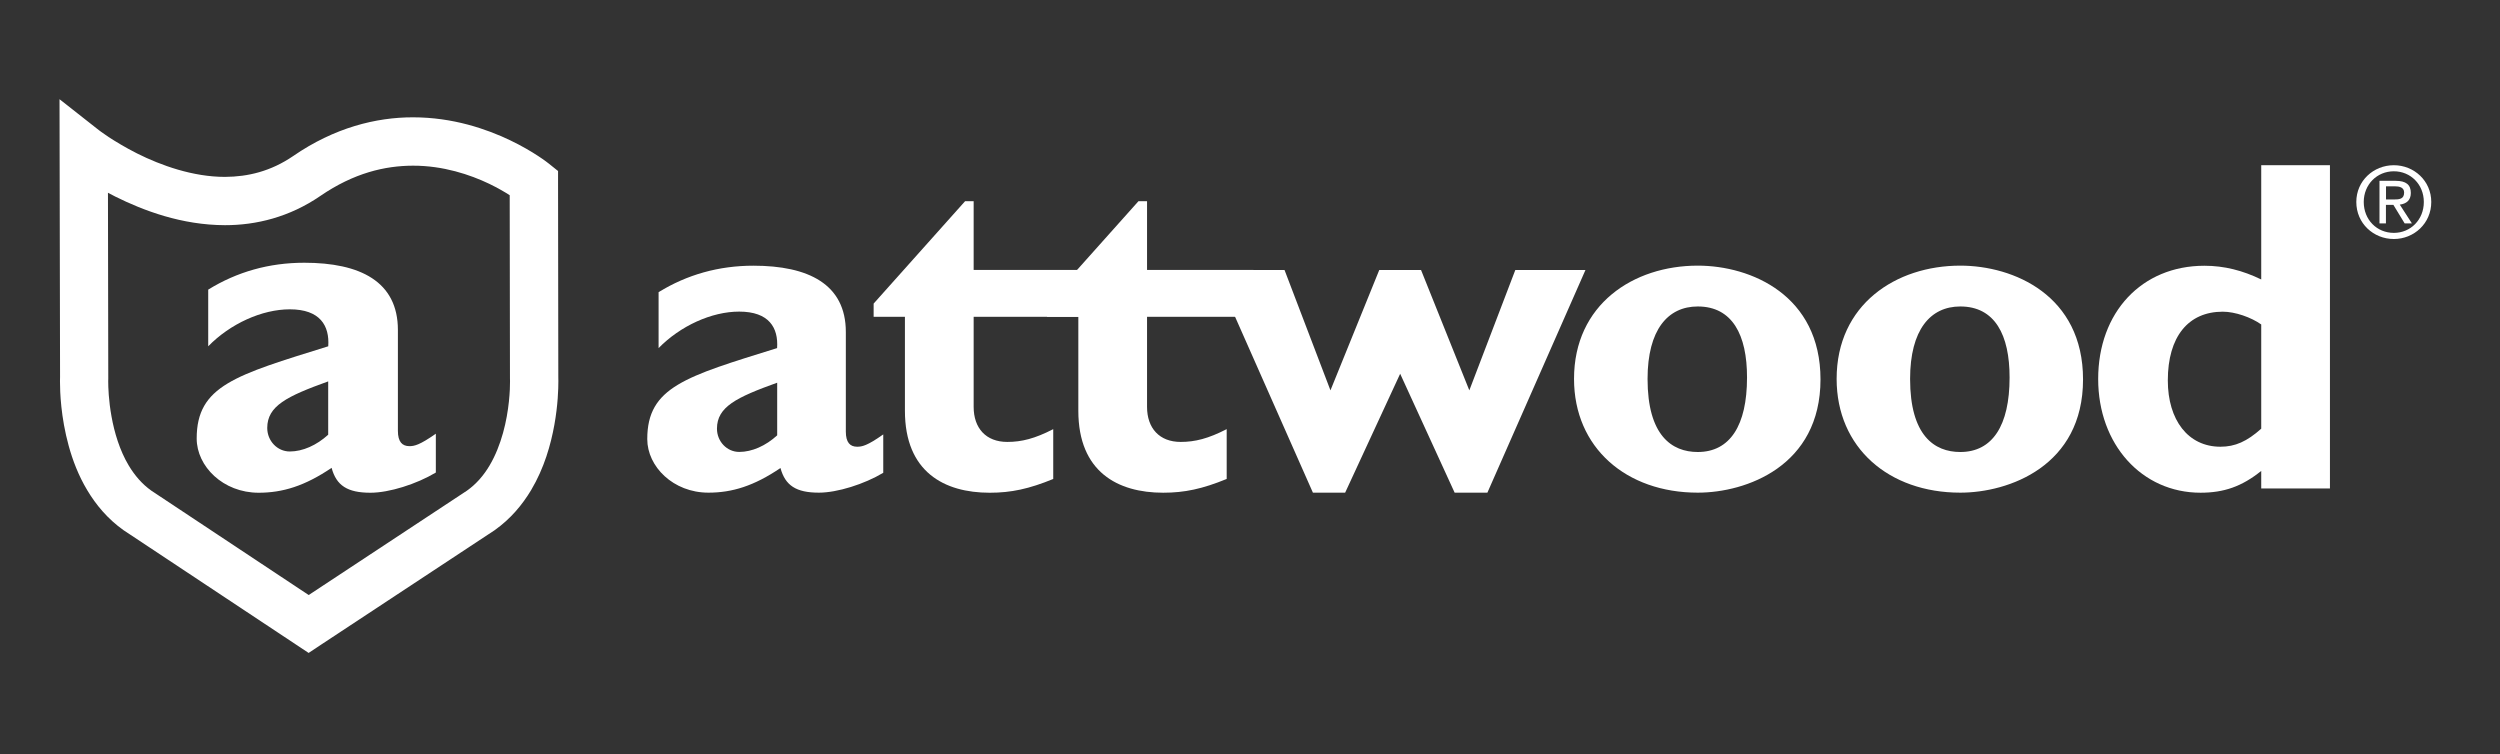
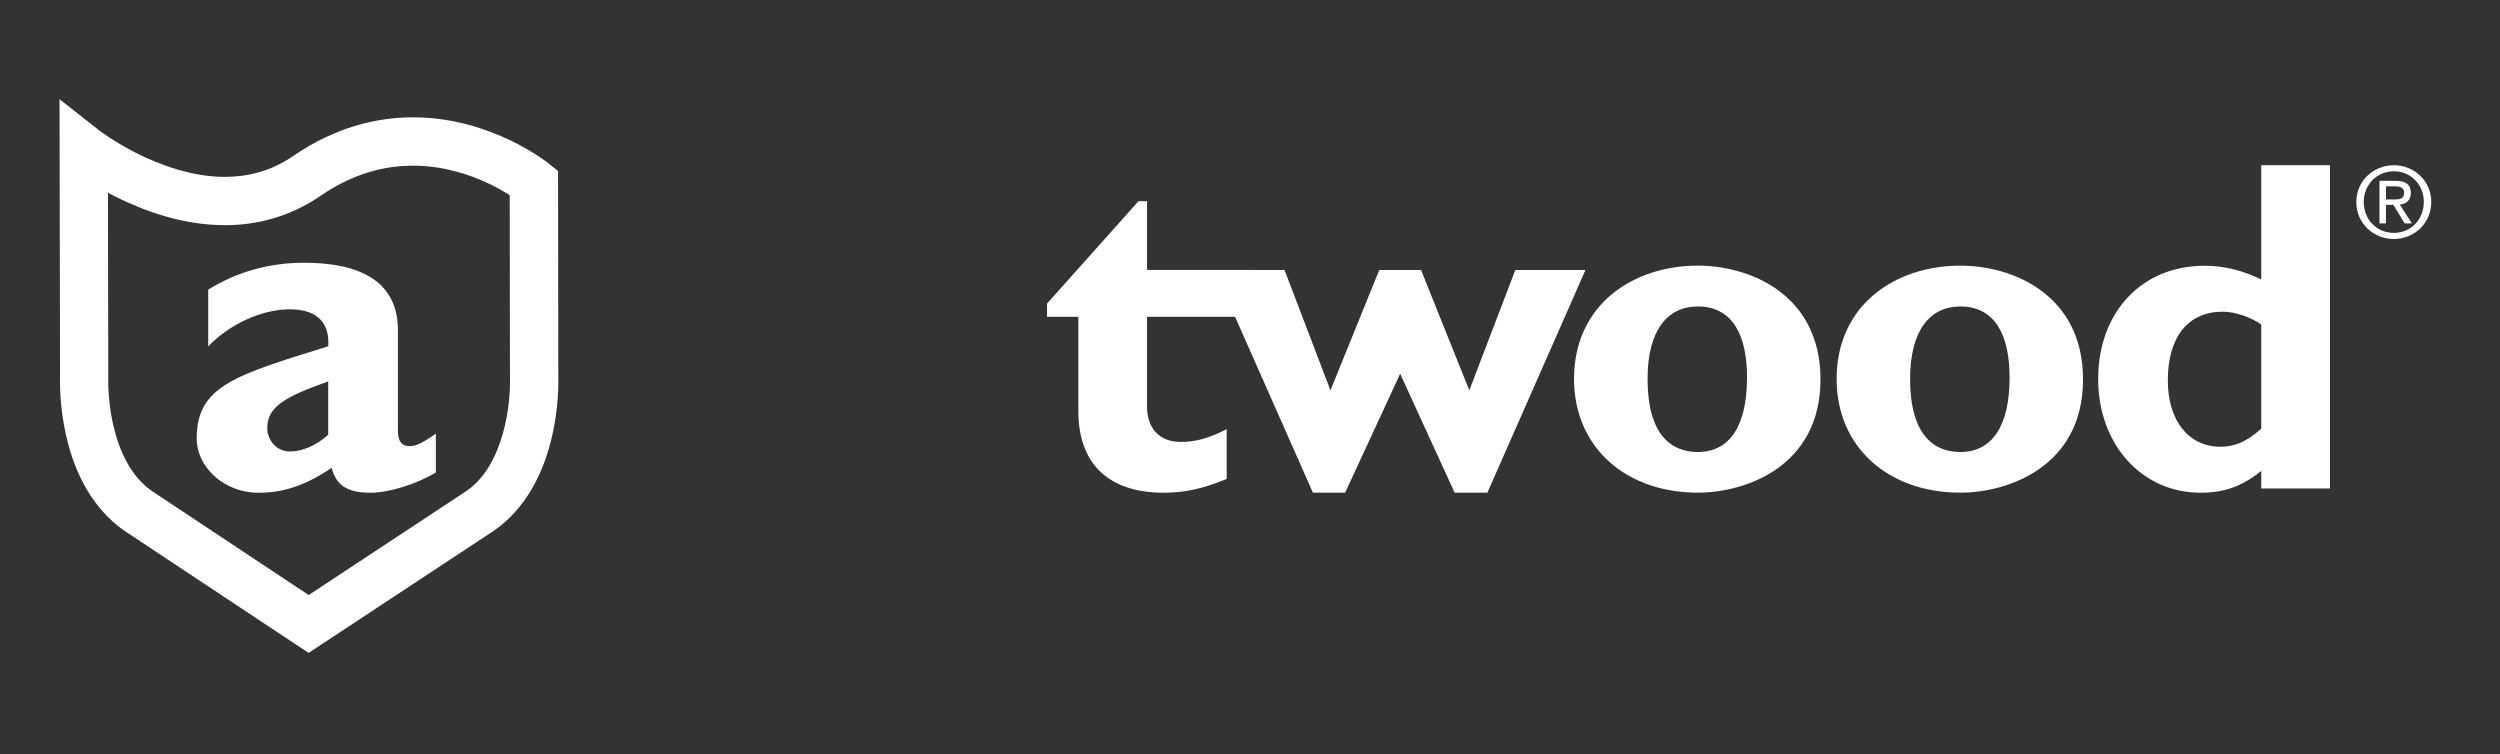
<svg xmlns="http://www.w3.org/2000/svg" width="126" height="38" viewBox="0 0 126 38" fill="none">
  <rect x="0" y="0" width="126" height="38" fill="#333333" stroke="none" />
-   <path d="M44.519 23.827C43.563 24.401 42.201 24.83 41.272 24.83C40.126 24.83 39.575 24.471 39.336 23.588C37.998 24.494 36.899 24.83 35.703 24.83C33.934 24.83 32.622 23.518 32.622 22.13C32.622 19.504 34.558 18.979 39.166 17.544C39.236 16.518 38.761 15.705 37.254 15.705C35.869 15.705 34.292 16.422 33.193 17.544V14.725C34.627 13.842 36.228 13.391 37.971 13.391C40.74 13.391 42.63 14.32 42.63 16.734V21.752C42.63 22.299 42.842 22.515 43.201 22.515C43.44 22.515 43.706 22.469 44.516 21.894V23.827H44.519ZM39.17 19.288C37.114 20.028 36.135 20.506 36.135 21.605C36.135 22.25 36.636 22.777 37.257 22.777C37.901 22.777 38.595 22.469 39.17 21.941V19.288Z" fill="white" />
-   <path d="M55.334 15.968H49.072V20.507C49.072 21.58 49.693 22.273 50.768 22.273C51.486 22.273 52.153 22.108 53.083 21.629V24.14C51.864 24.641 50.958 24.834 49.882 24.834C47.587 24.834 45.608 23.784 45.608 20.703V15.968H44.031V15.301L48.64 10.141H49.072V13.604H55.334V15.968Z" fill="white" />
  <path d="M63.173 15.967H57.811V20.506C57.811 21.579 58.432 22.273 59.508 22.273C60.225 22.273 60.895 22.107 61.825 21.628V24.139C60.607 24.64 59.7 24.833 58.624 24.833C56.333 24.833 54.348 23.783 54.348 20.702V15.967H52.77V15.3L57.379 10.14H57.811V13.603H63.173V15.967V15.967Z" fill="white" />
  <path d="M67.795 24.831H66.171L61.204 13.607H64.74L67.055 19.674L69.515 13.607H71.62L74.054 19.674L76.372 13.607H79.908L74.964 24.831H73.314L70.568 18.837L67.795 24.831Z" fill="white" />
  <path d="M85.567 24.83C81.961 24.83 79.331 22.562 79.331 19.096C79.331 15.347 82.316 13.388 85.567 13.388C88.266 13.388 91.753 14.892 91.753 19.122C91.753 23.495 88.004 24.83 85.567 24.83ZM85.567 15.446C84.063 15.446 83.037 16.615 83.037 19.099C83.037 21.945 84.255 22.781 85.567 22.781C87.191 22.781 88.05 21.443 88.05 19.029C88.054 16.878 87.31 15.446 85.567 15.446Z" fill="white" />
  <path d="M98.799 24.83C95.193 24.83 92.566 22.562 92.566 19.096C92.566 15.347 95.552 13.388 98.799 13.388C101.498 13.388 104.985 14.892 104.985 19.122C104.988 23.495 101.236 24.83 98.799 24.83ZM98.799 15.446C97.295 15.446 96.269 16.615 96.269 19.099C96.269 21.945 97.487 22.781 98.799 22.781C100.423 22.781 101.283 21.443 101.283 19.029C101.286 16.878 100.542 15.446 98.799 15.446Z" fill="white" />
  <path d="M117.429 24.617H113.966V23.734C112.987 24.524 112.077 24.833 110.908 24.833C107.946 24.833 105.748 22.399 105.748 19.102C105.748 15.735 107.946 13.394 111.101 13.394C112.103 13.394 113.033 13.633 113.966 14.085V8.327H117.429V24.617ZM113.966 16.353C113.461 15.994 112.651 15.709 112.03 15.709C110.284 15.709 109.258 16.974 109.258 19.172C109.258 21.177 110.284 22.515 111.911 22.515C112.651 22.515 113.246 22.25 113.966 21.606V16.353Z" fill="white" />
  <path d="M28.139 19.016L28.126 9.2V8.619L27.671 8.254C27.618 8.211 26.907 7.643 25.709 7.069C24.513 6.498 22.82 5.913 20.814 5.913C18.965 5.91 16.853 6.431 14.774 7.866C13.645 8.636 12.5 8.908 11.341 8.915C9.734 8.918 8.11 8.337 6.908 7.733C6.31 7.431 5.816 7.128 5.474 6.906C5.308 6.793 5.175 6.7 5.092 6.64C5.049 6.61 5.019 6.587 4.999 6.571L4.979 6.557L4.976 6.554L3 5L3.027 18.999C3.027 19.039 3.023 19.115 3.023 19.218C3.023 19.746 3.063 21.018 3.462 22.469C3.661 23.193 3.953 23.966 4.395 24.703C4.836 25.444 5.431 26.158 6.227 26.722L6.241 26.732L6.257 26.742L15.555 32.908L16.225 32.463L24.905 26.739L24.922 26.729L24.938 26.716C25.735 26.151 26.329 25.437 26.771 24.697C27.432 23.584 27.761 22.406 27.94 21.413C28.119 20.417 28.142 19.603 28.142 19.208C28.139 19.125 28.139 19.059 28.139 19.016ZM25.353 21.818C25.197 22.379 24.975 22.954 24.676 23.458C24.377 23.963 24.005 24.395 23.537 24.727L15.558 29.99L7.629 24.73C7.161 24.398 6.789 23.963 6.486 23.458C6.032 22.701 5.763 21.791 5.62 20.988C5.474 20.188 5.454 19.507 5.454 19.215C5.454 19.162 5.454 19.122 5.457 19.095V19.012L5.441 9.715C5.56 9.778 5.683 9.845 5.812 9.908C7.224 10.611 9.159 11.345 11.338 11.349C12.898 11.352 14.588 10.947 16.152 9.871C17.839 8.716 19.403 8.354 20.814 8.35C22.338 8.347 23.69 8.802 24.656 9.263C25.088 9.473 25.436 9.675 25.689 9.838L25.702 19.019V19.069C25.702 19.075 25.705 19.125 25.705 19.215C25.709 19.603 25.669 20.689 25.353 21.818Z" fill="white" />
  <path d="M21.963 23.818C20.993 24.399 19.615 24.834 18.672 24.834C17.51 24.834 16.952 24.472 16.713 23.579C15.359 24.495 14.246 24.834 13.034 24.834C11.245 24.834 9.913 23.506 9.913 22.101C9.913 19.438 11.872 18.907 16.544 17.453C16.614 16.413 16.132 15.59 14.608 15.59C13.204 15.59 11.607 16.314 10.494 17.453V14.597C11.945 13.7 13.566 13.242 15.335 13.242C18.145 13.242 20.054 14.185 20.054 16.629V21.713C20.054 22.27 20.273 22.486 20.635 22.486C20.877 22.486 21.143 22.436 21.966 21.859V23.818H21.963ZM16.541 19.222C14.459 19.973 13.469 20.457 13.469 21.57C13.469 22.221 13.977 22.755 14.605 22.755C15.259 22.755 15.96 22.44 16.541 21.909V19.222Z" fill="white" />
  <path d="M120.255 10.054V9.39H120.696C120.925 9.39 121.168 9.44 121.168 9.705C121.168 10.037 120.922 10.054 120.643 10.054H120.255ZM120.949 10.313C121.267 10.273 121.506 10.107 121.506 9.725C121.506 9.304 121.254 9.114 120.746 9.114H119.926V11.259H120.251V10.326H120.627L121.194 11.259H121.56L120.949 10.313Z" fill="white" />
  <path d="M120.65 11.737C119.794 11.737 119.133 11.076 119.133 10.18C119.133 9.3 119.797 8.633 120.65 8.633C121.497 8.633 122.161 9.297 122.161 10.18C122.161 11.076 121.494 11.737 120.65 11.737ZM120.65 8.327C119.624 8.327 118.758 9.114 118.758 10.18C118.758 11.259 119.624 12.046 120.65 12.046C121.667 12.046 122.536 11.259 122.536 10.18C122.536 9.114 121.667 8.327 120.65 8.327Z" fill="white" />
</svg>